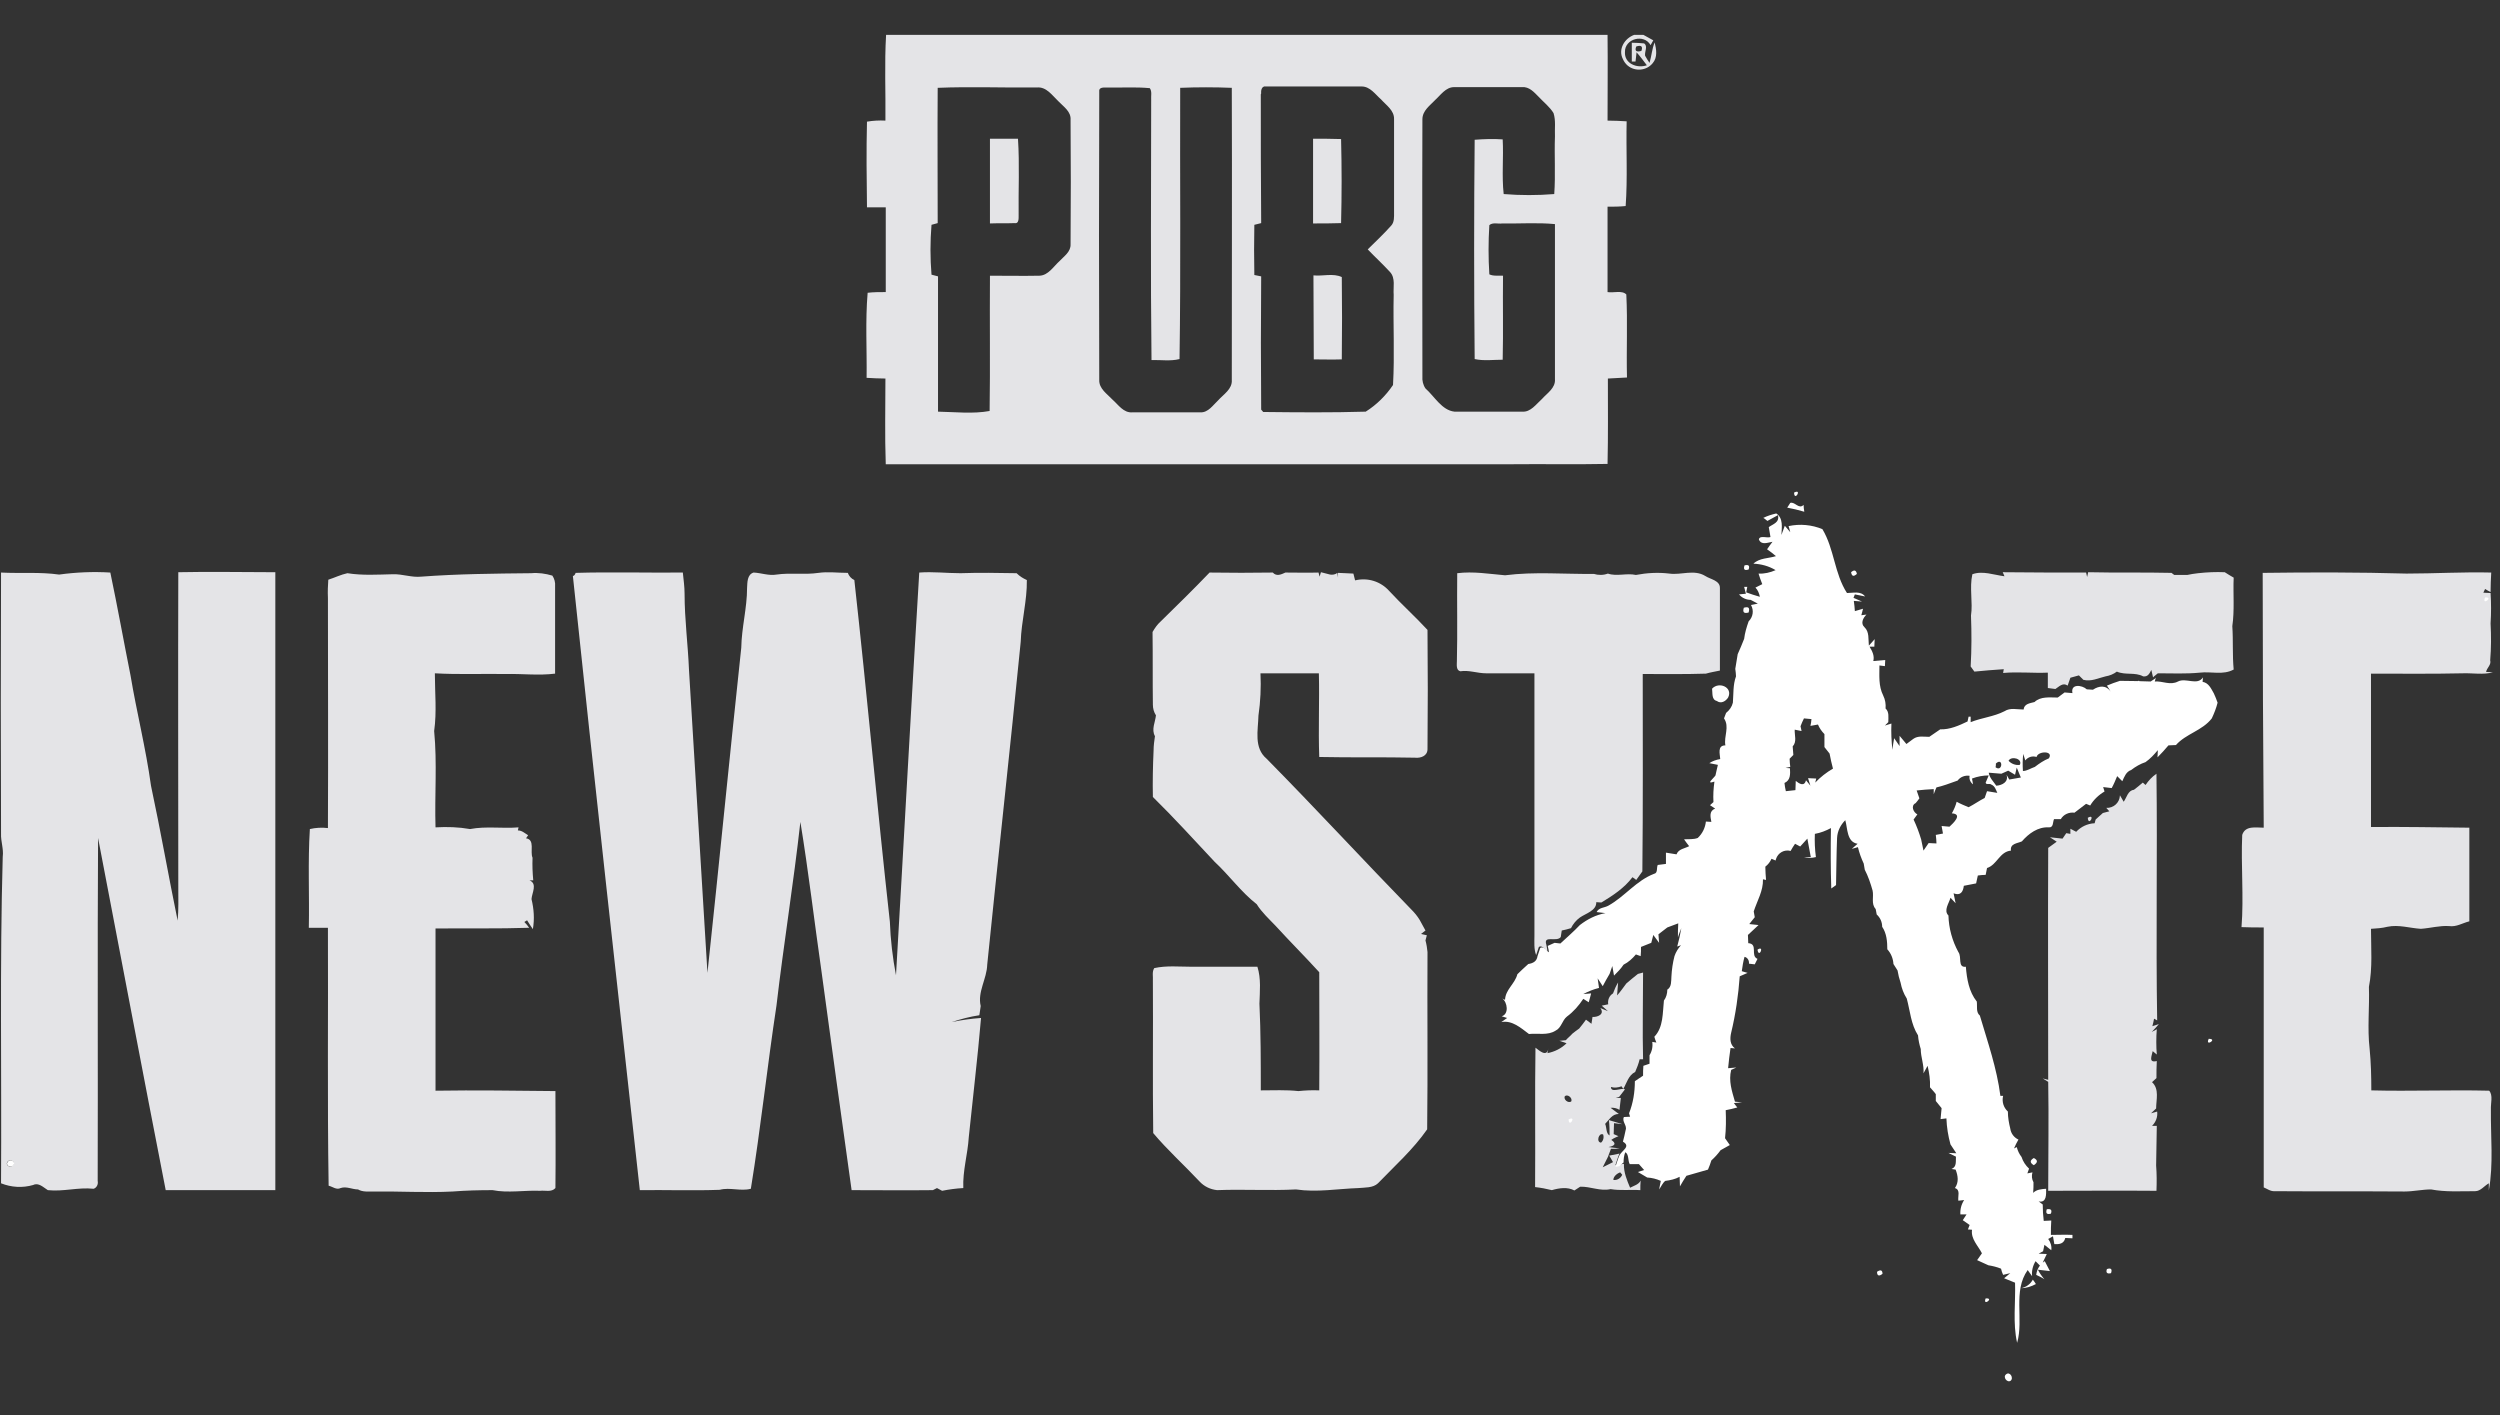
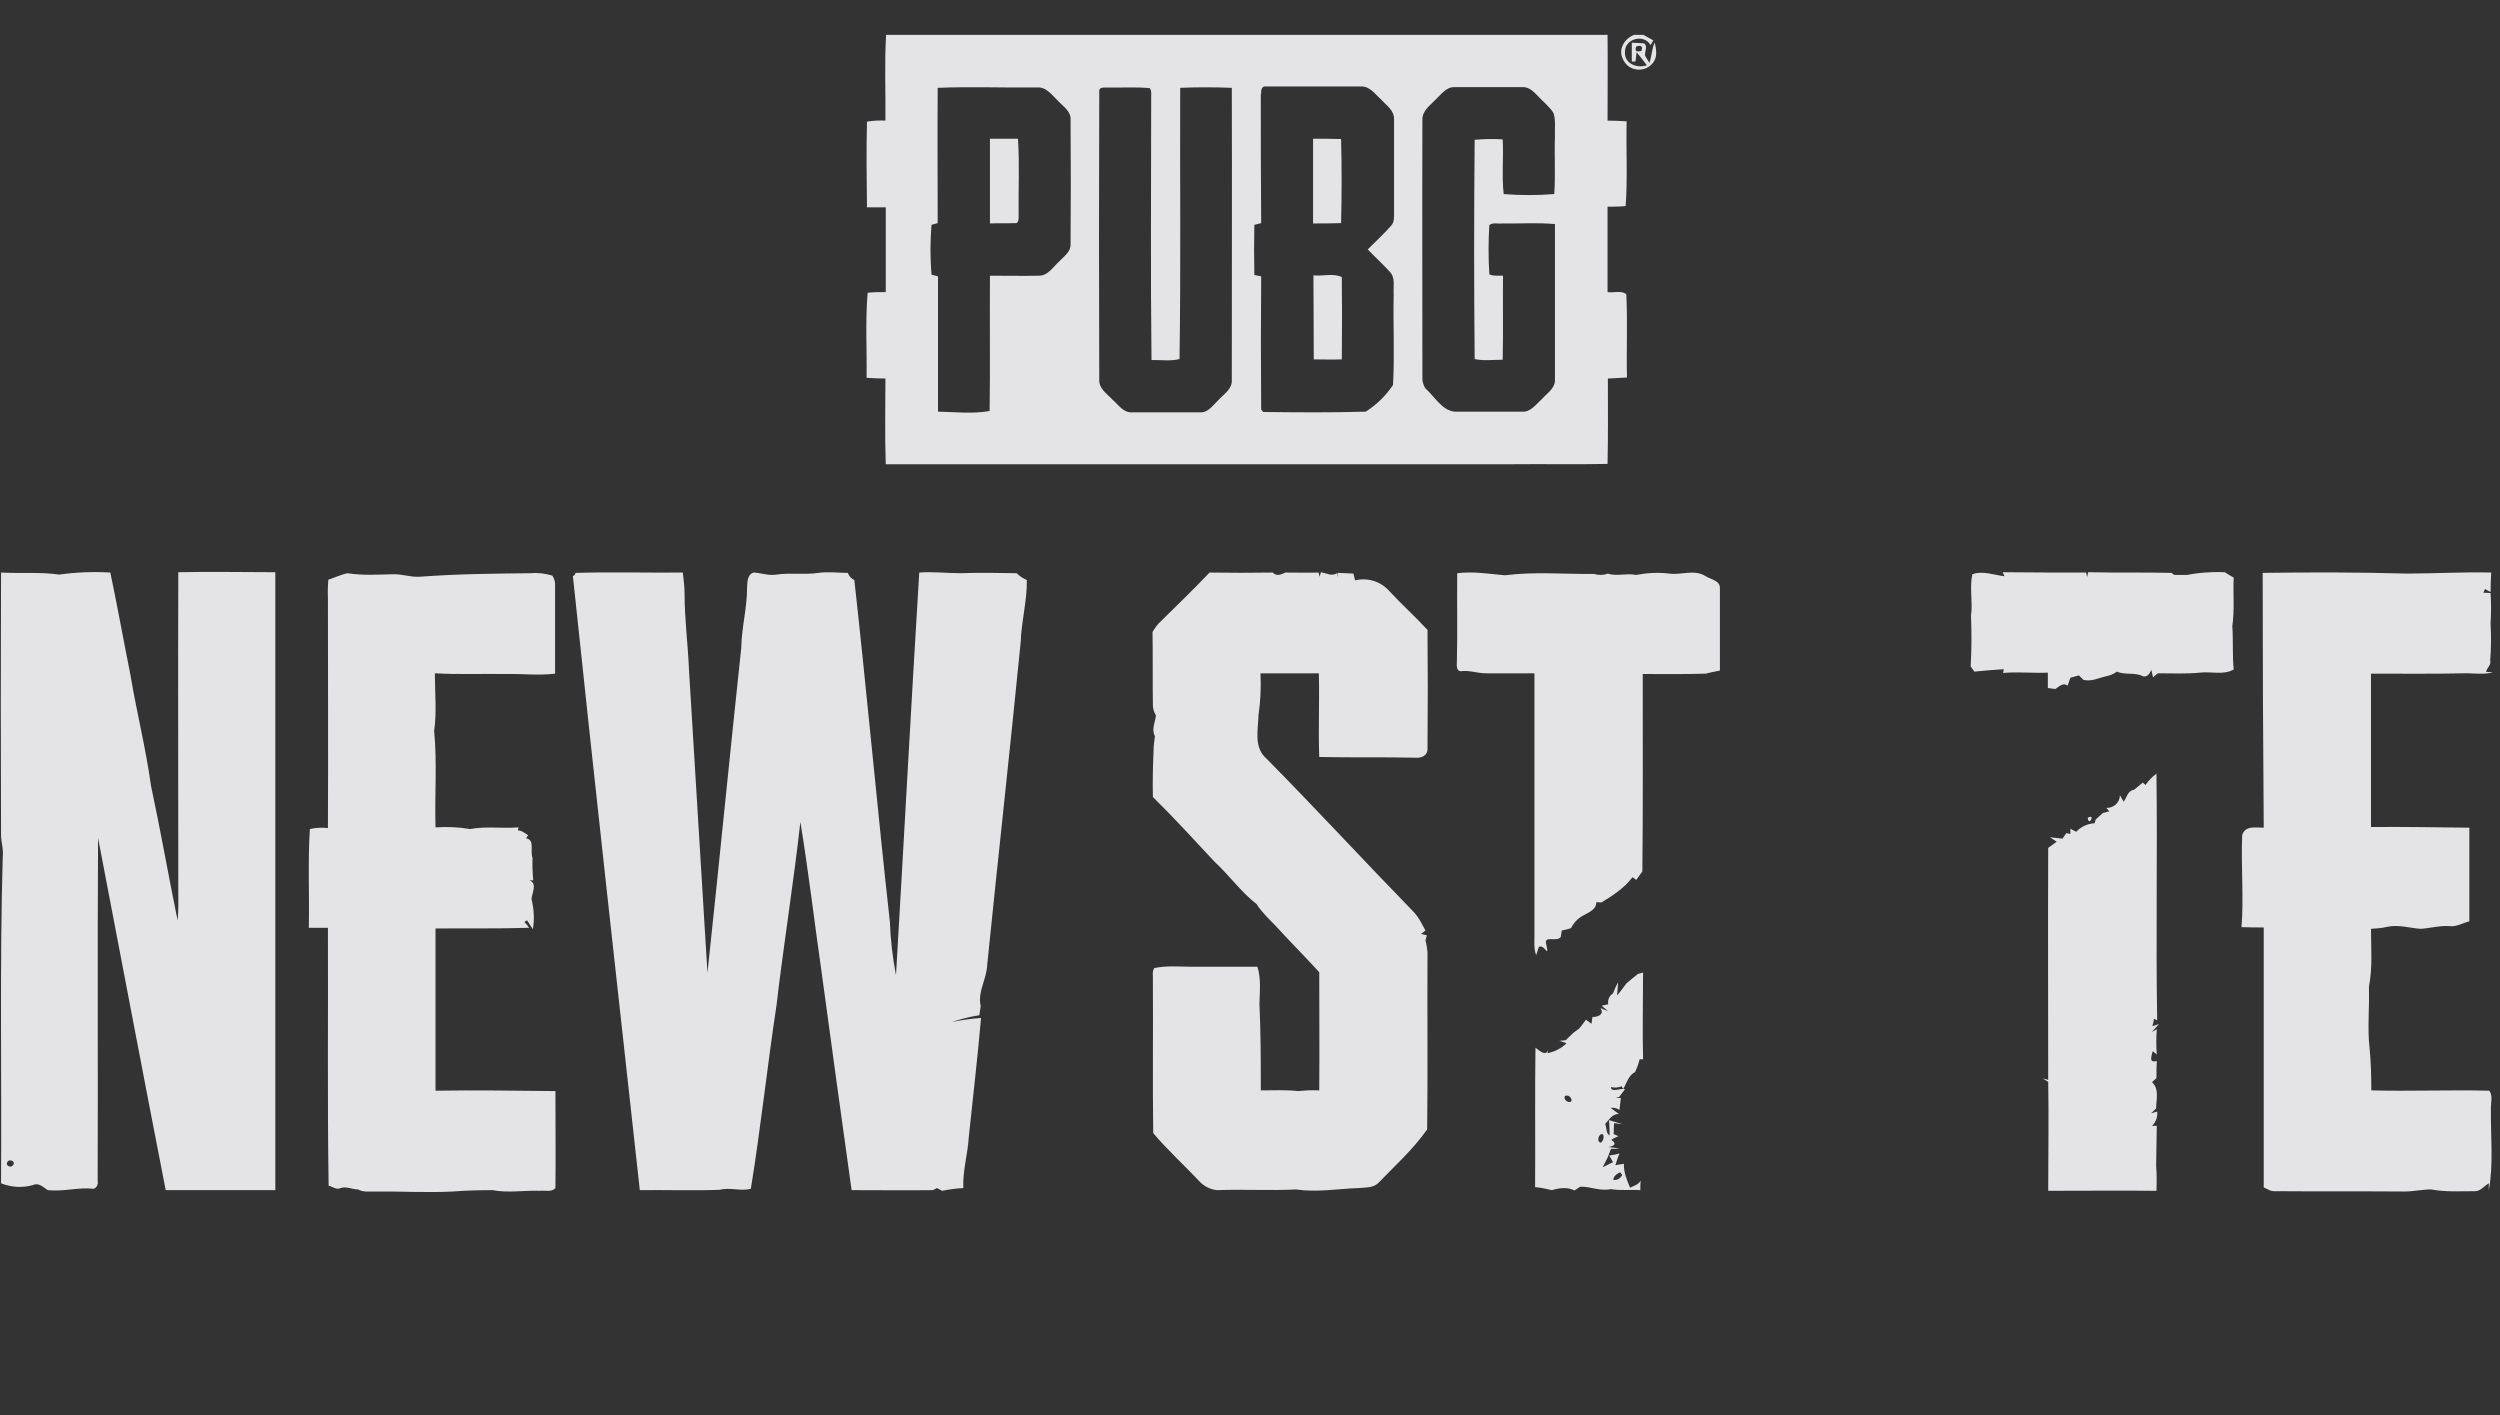
<svg xmlns="http://www.w3.org/2000/svg" width="53" height="30" viewBox="0 0 53 30" fill="none">
  <rect x="0" y="0" width="53" height="30" fill="#333333" stroke="none" />
  <path d="M18.785 0.739H34.08C34.087 1.348 34.08 1.949 34.08 2.557C34.217 2.557 34.348 2.564 34.485 2.572C34.471 3.173 34.507 3.774 34.464 4.368C34.333 4.382 34.203 4.382 34.08 4.382C34.08 4.983 34.08 5.591 34.08 6.192C34.203 6.214 34.391 6.149 34.478 6.243C34.507 6.83 34.478 7.416 34.492 8.003C34.355 8.01 34.217 8.017 34.087 8.025C34.087 8.626 34.094 9.234 34.08 9.835C33.399 9.849 32.718 9.835 32.03 9.842C27.613 9.842 23.195 9.842 18.778 9.842C18.756 9.234 18.771 8.633 18.771 8.025C18.633 8.025 18.503 8.017 18.372 8.01C18.38 7.409 18.343 6.808 18.394 6.207C18.517 6.192 18.648 6.192 18.778 6.192C18.778 5.591 18.778 4.99 18.778 4.396C18.648 4.396 18.517 4.396 18.38 4.396C18.372 3.788 18.365 3.187 18.38 2.579C18.51 2.557 18.64 2.55 18.771 2.557C18.778 1.956 18.749 1.348 18.785 0.739ZM19.879 1.862C19.872 2.818 19.879 3.774 19.879 4.73L19.748 4.766C19.719 5.121 19.719 5.476 19.748 5.823L19.886 5.859C19.886 6.815 19.886 7.771 19.886 8.727C20.248 8.734 20.625 8.778 20.98 8.713C20.994 7.757 20.98 6.801 20.987 5.845C21.334 5.845 21.682 5.852 22.037 5.845C22.225 5.838 22.334 5.649 22.464 5.533C22.558 5.432 22.703 5.338 22.696 5.179C22.703 4.302 22.703 3.419 22.696 2.543C22.71 2.362 22.544 2.26 22.435 2.144C22.305 2.021 22.182 1.833 21.979 1.855C21.276 1.862 20.574 1.833 19.879 1.862ZM23.304 1.942C23.297 3.976 23.297 6.011 23.304 8.054C23.297 8.242 23.471 8.35 23.587 8.474C23.71 8.582 23.818 8.756 24.006 8.742C24.485 8.742 24.97 8.742 25.448 8.742C25.614 8.749 25.715 8.589 25.824 8.488C25.94 8.358 26.128 8.249 26.114 8.054C26.114 5.99 26.121 3.926 26.114 1.862C25.752 1.847 25.382 1.847 25.02 1.862C25.013 3.781 25.035 5.7 25.006 7.612C24.81 7.662 24.608 7.626 24.412 7.634C24.39 5.794 24.405 3.955 24.405 2.123C24.398 2.036 24.427 1.942 24.376 1.869C24.072 1.84 23.767 1.862 23.463 1.855C23.398 1.855 23.29 1.847 23.304 1.942ZM26.729 2C26.729 2.912 26.729 3.817 26.737 4.73L26.592 4.766C26.585 5.121 26.585 5.476 26.592 5.83L26.737 5.859C26.729 6.801 26.729 7.742 26.737 8.684L26.78 8.734C27.504 8.742 28.228 8.749 28.953 8.727C29.184 8.582 29.38 8.387 29.532 8.162C29.568 7.525 29.532 6.888 29.546 6.25C29.532 6.091 29.59 5.896 29.467 5.765C29.315 5.599 29.148 5.447 28.996 5.287C29.163 5.121 29.336 4.961 29.496 4.78C29.561 4.708 29.554 4.599 29.554 4.505C29.554 3.846 29.554 3.187 29.554 2.528C29.561 2.34 29.387 2.231 29.279 2.108C29.155 2 29.047 1.833 28.866 1.833C28.192 1.833 27.512 1.833 26.838 1.833C26.751 1.818 26.729 1.913 26.737 1.978M30.423 2.123C30.314 2.238 30.155 2.347 30.155 2.528C30.148 4.346 30.155 6.163 30.155 7.981C30.148 8.068 30.169 8.162 30.22 8.235C30.415 8.408 30.567 8.698 30.835 8.727C31.313 8.727 31.791 8.727 32.269 8.727C32.45 8.742 32.566 8.568 32.689 8.459C32.798 8.336 32.979 8.227 32.965 8.039C32.965 6.946 32.965 5.845 32.965 4.751C32.595 4.715 32.226 4.744 31.849 4.737C31.762 4.751 31.646 4.708 31.574 4.773C31.552 5.121 31.552 5.468 31.574 5.816C31.661 5.859 31.77 5.838 31.864 5.845C31.857 6.439 31.871 7.032 31.857 7.626C31.661 7.626 31.458 7.655 31.263 7.612C31.248 6.062 31.248 4.512 31.263 2.963C31.458 2.948 31.661 2.941 31.857 2.955C31.878 3.339 31.835 3.73 31.878 4.114C32.233 4.143 32.595 4.143 32.95 4.114C32.979 3.709 32.95 3.296 32.965 2.89C32.957 2.731 32.986 2.557 32.935 2.398C32.856 2.267 32.725 2.166 32.624 2.057C32.523 1.956 32.421 1.833 32.262 1.847C31.784 1.847 31.306 1.847 30.828 1.847C30.647 1.847 30.538 2.021 30.415 2.13M34.645 0.739H34.84L35.05 0.855L34.992 0.957C34.855 0.71 34.442 0.819 34.449 1.102C34.434 1.348 34.703 1.456 34.913 1.384C34.84 1.29 34.775 1.196 34.695 1.109C34.688 1.159 34.681 1.254 34.673 1.304H34.594C34.594 1.174 34.594 1.044 34.594 0.906C34.681 0.906 34.768 0.913 34.855 0.92C34.941 0.978 34.862 1.094 34.876 1.181C34.905 1.232 34.934 1.283 34.97 1.333C35.014 1.188 35.021 1.036 35.079 0.899C35.115 1.044 35.144 1.217 35.036 1.341C34.905 1.5 34.666 1.522 34.507 1.391C34.464 1.355 34.427 1.304 34.406 1.254C34.297 1.044 34.442 0.812 34.645 0.739ZM34.688 0.986C34.652 1.08 34.688 1.109 34.797 1.08C34.833 0.986 34.797 0.949 34.688 0.986ZM20.987 4.737C20.987 4.136 20.987 3.542 20.987 2.941C21.182 2.941 21.385 2.941 21.581 2.941C21.617 3.484 21.588 4.027 21.595 4.57C21.595 4.628 21.602 4.751 21.508 4.73C21.334 4.737 21.16 4.73 20.987 4.737ZM27.837 2.941C28.033 2.941 28.236 2.941 28.431 2.948C28.446 3.542 28.446 4.136 28.431 4.73C28.236 4.737 28.033 4.737 27.837 4.737V2.941ZM27.845 5.838C28.04 5.859 28.265 5.787 28.446 5.874C28.453 6.453 28.453 7.04 28.446 7.619C28.243 7.626 28.047 7.619 27.852 7.619L27.845 5.838ZM0.022 12.138C0.435 12.16 0.848 12.123 1.253 12.181C1.615 12.131 1.977 12.116 2.339 12.138C2.491 12.862 2.622 13.593 2.767 14.318C2.897 15.1 3.093 15.867 3.201 16.657C3.404 17.605 3.57 18.561 3.766 19.517C3.788 19.285 3.78 19.046 3.78 18.808C3.78 16.584 3.773 14.354 3.78 12.131C4.461 12.116 5.149 12.131 5.837 12.131C5.837 16.497 5.837 20.864 5.837 25.231C5.062 25.231 4.287 25.231 3.513 25.231C3.027 22.747 2.557 20.249 2.079 17.765C2.064 20.191 2.079 22.609 2.071 25.035C2.086 25.108 2.05 25.18 1.985 25.202C1.659 25.166 1.34 25.267 1.014 25.231C0.92 25.173 0.819 25.064 0.703 25.122C0.478 25.187 0.239 25.173 0.022 25.086C0.037 22.776 -0.007 20.466 0.058 18.163C0.08 17.996 0.015 17.837 0.022 17.671C0.015 15.831 0.015 13.985 0.022 12.138ZM0.16 24.63C0.102 24.702 0.225 24.775 0.275 24.702C0.341 24.63 0.21 24.557 0.16 24.63ZM12.203 12.145C12.956 12.123 13.716 12.145 14.476 12.138C14.491 12.29 14.513 12.435 14.513 12.587C14.513 13.13 14.585 13.666 14.607 14.209C14.737 16.345 14.867 18.489 14.998 20.625C15.244 18.329 15.469 16.027 15.715 13.731C15.722 13.304 15.838 12.891 15.838 12.464C15.845 12.348 15.838 12.181 15.976 12.138C16.135 12.145 16.301 12.21 16.461 12.181C16.758 12.138 17.055 12.189 17.351 12.145C17.554 12.116 17.764 12.145 17.974 12.145C17.996 12.21 18.047 12.268 18.112 12.297C18.38 14.709 18.597 17.127 18.865 19.539C18.879 19.923 18.923 20.299 18.995 20.676C19.162 17.83 19.314 14.984 19.488 12.138C19.777 12.116 20.074 12.152 20.364 12.152C20.762 12.138 21.153 12.145 21.552 12.152C21.617 12.217 21.689 12.261 21.769 12.297C21.776 12.739 21.653 13.166 21.639 13.608C21.414 15.889 21.16 18.17 20.929 20.451C20.922 20.748 20.719 21.031 20.791 21.328C20.784 21.393 20.77 21.458 20.762 21.523C20.567 21.552 20.371 21.603 20.176 21.668C20.378 21.625 20.588 21.596 20.798 21.581C20.726 22.421 20.625 23.261 20.538 24.108C20.516 24.471 20.407 24.818 20.422 25.187C20.27 25.195 20.118 25.216 19.973 25.245L19.864 25.187L19.777 25.231C19.205 25.238 18.626 25.231 18.054 25.231C17.837 23.688 17.627 22.146 17.417 20.603C17.265 19.546 17.141 18.482 16.968 17.424C16.823 18.728 16.613 20.017 16.461 21.32C16.265 22.609 16.128 23.913 15.918 25.202C15.7 25.26 15.476 25.166 15.258 25.224C14.694 25.245 14.129 25.224 13.564 25.231C13.086 20.893 12.601 16.555 12.145 12.21C12.174 12.21 12.195 12.174 12.203 12.145ZM30.893 12.152C31.234 12.109 31.567 12.167 31.907 12.196C32.53 12.116 33.167 12.174 33.79 12.167C33.884 12.196 33.993 12.196 34.087 12.16C34.275 12.225 34.485 12.145 34.681 12.189C34.913 12.145 35.151 12.131 35.39 12.16C35.644 12.196 35.912 12.065 36.151 12.21C36.26 12.283 36.469 12.304 36.462 12.471C36.462 13.05 36.462 13.63 36.462 14.216C36.361 14.238 36.267 14.252 36.165 14.281C35.724 14.296 35.275 14.289 34.826 14.289C34.826 15.686 34.833 17.084 34.818 18.474C34.775 18.532 34.731 18.597 34.688 18.655C34.659 18.634 34.637 18.612 34.608 18.597C34.434 18.829 34.188 18.988 33.949 19.133L33.841 19.126C33.848 19.307 33.616 19.365 33.493 19.452C33.413 19.51 33.348 19.59 33.305 19.677C33.24 19.698 33.175 19.713 33.109 19.727C33.102 19.763 33.095 19.828 33.088 19.865C33.001 19.981 32.711 19.814 32.783 20.031C32.849 20.343 32.74 20.002 32.624 20.075C32.61 20.118 32.581 20.205 32.566 20.249C32.516 20.118 32.53 19.973 32.53 19.836C32.53 17.982 32.53 16.128 32.53 14.274H31.502C31.321 14.274 31.14 14.202 30.959 14.231C30.864 14.209 30.886 14.086 30.886 14.014C30.901 13.405 30.886 12.775 30.893 12.152ZM47.969 12.145C48.983 12.131 50.004 12.131 51.018 12.16C51.612 12.16 52.213 12.123 52.814 12.138C52.807 12.275 52.8 12.413 52.8 12.551C52.77 12.536 52.713 12.507 52.684 12.486L52.647 12.565L52.8 12.572C52.814 12.79 52.814 13 52.8 13.217C52.814 13.478 52.814 13.738 52.792 13.999C52.821 14.093 52.72 14.158 52.705 14.245L52.85 14.252C52.647 14.31 52.43 14.267 52.22 14.274C51.568 14.289 50.917 14.281 50.265 14.281C50.265 15.368 50.265 16.454 50.265 17.533C50.96 17.526 51.655 17.54 52.35 17.547C52.35 18.206 52.35 18.873 52.35 19.532C52.206 19.568 52.075 19.655 51.923 19.633C51.721 19.619 51.525 19.677 51.322 19.691C51.09 19.677 50.851 19.597 50.612 19.648C50.497 19.677 50.381 19.684 50.265 19.691C50.265 20.096 50.301 20.517 50.221 20.922C50.236 21.357 50.185 21.798 50.236 22.233C50.265 22.53 50.272 22.827 50.272 23.116C51.105 23.138 51.938 23.102 52.77 23.123C52.857 23.218 52.8 23.391 52.807 23.522C52.8 24.094 52.865 24.673 52.763 25.238V25.086C52.669 25.137 52.59 25.253 52.474 25.253C52.162 25.253 51.844 25.274 51.539 25.216C51.351 25.216 51.163 25.26 50.975 25.26C50.055 25.253 49.142 25.26 48.223 25.253C48.136 25.26 48.063 25.202 47.991 25.173C47.991 23.334 47.991 21.494 47.991 19.662C47.832 19.662 47.68 19.662 47.52 19.655C47.571 19.01 47.506 18.344 47.535 17.7C47.6 17.497 47.824 17.547 47.991 17.547C47.977 15.737 47.969 13.941 47.969 12.145ZM52.691 12.674C52.886 12.659 52.611 12.862 52.691 12.674ZM6.96 12.29C7.097 12.246 7.228 12.181 7.365 12.152C7.684 12.203 8.01 12.181 8.328 12.174C8.531 12.167 8.727 12.246 8.929 12.225C9.704 12.167 10.486 12.16 11.261 12.152C11.413 12.138 11.565 12.16 11.71 12.203C11.754 12.268 11.775 12.348 11.768 12.428C11.768 13.043 11.768 13.666 11.768 14.281C11.421 14.325 11.073 14.281 10.725 14.289C10.226 14.281 9.719 14.303 9.219 14.274C9.219 14.68 9.262 15.092 9.204 15.498C9.27 16.179 9.212 16.859 9.233 17.54C9.48 17.526 9.719 17.533 9.965 17.576C10.305 17.511 10.653 17.569 10.993 17.54L10.979 17.605C11.066 17.605 11.123 17.663 11.196 17.707L11.152 17.772C11.348 17.801 11.232 18.054 11.29 18.185C11.283 18.344 11.29 18.503 11.305 18.663H11.225C11.399 18.735 11.276 18.931 11.268 19.061C11.319 19.271 11.334 19.481 11.297 19.698C11.268 19.655 11.203 19.561 11.174 19.51C11.16 19.517 11.131 19.539 11.116 19.546C11.145 19.575 11.196 19.633 11.218 19.669C10.559 19.691 9.892 19.677 9.233 19.684C9.233 20.828 9.233 21.972 9.233 23.123C10.081 23.109 10.928 23.123 11.775 23.131C11.775 23.819 11.783 24.499 11.775 25.187C11.688 25.282 11.558 25.231 11.449 25.245C11.116 25.231 10.769 25.296 10.443 25.231C10.16 25.231 9.878 25.238 9.596 25.26C9.038 25.289 8.48 25.253 7.923 25.26C7.807 25.26 7.691 25.274 7.59 25.216C7.466 25.216 7.343 25.144 7.22 25.187C7.133 25.231 7.054 25.158 6.967 25.137C6.938 23.312 6.96 21.494 6.952 19.669C6.815 19.669 6.677 19.669 6.547 19.669C6.561 18.974 6.525 18.272 6.569 17.576C6.692 17.547 6.822 17.54 6.952 17.555C6.96 15.925 6.952 14.303 6.952 12.674C6.945 12.536 6.952 12.413 6.96 12.29ZM24.6 13.181C24.948 12.84 25.303 12.493 25.643 12.138C26.092 12.145 26.541 12.145 26.983 12.138C27.062 12.225 27.157 12.181 27.251 12.138C27.483 12.138 27.721 12.145 27.953 12.138L27.975 12.225C27.982 12.203 27.997 12.152 28.004 12.131L28.199 12.181C28.25 12.189 28.308 12.181 28.352 12.145L28.366 12.246V12.145C28.475 12.152 28.583 12.152 28.692 12.16C28.699 12.196 28.721 12.268 28.728 12.304C28.996 12.239 29.271 12.326 29.452 12.529C29.713 12.811 30.003 13.072 30.263 13.354C30.271 14.194 30.271 15.042 30.263 15.882C30.263 16.027 30.119 16.077 29.995 16.063C29.322 16.048 28.648 16.063 27.968 16.048C27.946 15.455 27.975 14.861 27.96 14.274H26.722C26.737 14.571 26.722 14.875 26.679 15.172C26.672 15.483 26.577 15.853 26.852 16.085C27.902 17.149 28.916 18.25 29.966 19.329C30.032 19.401 30.09 19.481 30.133 19.568L30.22 19.727L30.126 19.8L30.249 19.828C30.242 19.858 30.227 19.908 30.22 19.937C30.242 20.017 30.256 20.104 30.263 20.183C30.256 21.436 30.271 22.689 30.256 23.942C29.959 24.369 29.568 24.717 29.213 25.086C29.105 25.187 28.938 25.173 28.8 25.187C28.359 25.202 27.917 25.282 27.475 25.216C26.918 25.245 26.36 25.209 25.802 25.231C25.658 25.216 25.527 25.151 25.433 25.05C25.107 24.702 24.745 24.376 24.448 24.021C24.434 22.942 24.448 21.863 24.441 20.792C24.448 20.705 24.419 20.603 24.47 20.524C24.731 20.466 24.999 20.495 25.267 20.495C25.73 20.495 26.194 20.495 26.657 20.495C26.737 20.748 26.708 21.016 26.7 21.277C26.729 21.892 26.729 22.501 26.729 23.116C26.997 23.116 27.265 23.102 27.526 23.131C27.671 23.116 27.823 23.109 27.968 23.116C27.975 22.284 27.968 21.443 27.968 20.611C27.664 20.277 27.345 19.959 27.041 19.626C26.903 19.481 26.751 19.343 26.642 19.169C26.309 18.909 26.063 18.561 25.752 18.272C25.317 17.808 24.89 17.337 24.441 16.896C24.434 16.57 24.441 16.237 24.456 15.911C24.456 15.809 24.47 15.708 24.485 15.607C24.405 15.462 24.492 15.31 24.506 15.165C24.463 15.1 24.441 15.02 24.441 14.94C24.434 14.426 24.441 13.912 24.434 13.398C24.485 13.311 24.535 13.239 24.6 13.181ZM41.814 12.174C42.031 12.094 42.27 12.189 42.495 12.217L42.458 12.131C43.045 12.138 43.632 12.138 44.225 12.138C44.233 12.16 44.24 12.21 44.247 12.232C44.254 12.21 44.261 12.16 44.269 12.131C44.855 12.145 45.449 12.131 46.036 12.145L46.094 12.189C46.188 12.189 46.275 12.189 46.369 12.189C46.441 12.174 46.521 12.16 46.601 12.152C46.789 12.131 46.977 12.123 47.165 12.131C47.223 12.167 47.288 12.21 47.354 12.246C47.339 12.587 47.375 12.934 47.325 13.275C47.346 13.579 47.325 13.89 47.354 14.194C47.129 14.318 46.876 14.231 46.637 14.26C46.34 14.289 46.043 14.274 45.746 14.274L45.666 14.339L45.645 14.361C45.637 14.325 45.616 14.245 45.608 14.202C45.572 14.274 45.536 14.354 45.435 14.339C45.261 14.245 45.058 14.318 44.877 14.238C44.812 14.289 44.725 14.325 44.638 14.339C44.479 14.376 44.334 14.455 44.167 14.412C44.146 14.39 44.095 14.339 44.073 14.318L43.892 14.368C43.87 14.426 43.856 14.477 43.834 14.535C43.733 14.462 43.653 14.557 43.574 14.607L43.414 14.586C43.414 14.477 43.414 14.368 43.414 14.26C43.096 14.274 42.784 14.238 42.466 14.267L42.48 14.187C42.27 14.202 42.06 14.216 41.857 14.238L41.778 14.129C41.799 13.767 41.799 13.412 41.785 13.05C41.828 12.775 41.749 12.464 41.814 12.174ZM45.485 16.642C45.55 16.548 45.623 16.468 45.717 16.403C45.739 18.148 45.703 19.887 45.732 21.632L45.666 21.596C45.659 21.632 45.645 21.711 45.63 21.755L45.768 21.711C45.732 21.755 45.652 21.842 45.616 21.878L45.724 21.82C45.71 22.001 45.71 22.182 45.724 22.356L45.637 22.284C45.616 22.392 45.543 22.537 45.724 22.494C45.717 22.609 45.717 22.733 45.717 22.856L45.623 22.942C45.782 23.087 45.71 23.312 45.71 23.5C45.681 23.529 45.623 23.58 45.601 23.602L45.732 23.565C45.746 23.681 45.703 23.79 45.623 23.869H45.724C45.717 24.152 45.717 24.427 45.71 24.709C45.724 24.89 45.724 25.064 45.717 25.245C44.95 25.238 44.189 25.245 43.422 25.245C43.422 24.478 43.436 23.703 43.422 22.935C43.385 22.913 43.342 22.884 43.306 22.863L43.422 22.892C43.422 21.255 43.414 19.611 43.422 17.975C43.479 17.931 43.545 17.888 43.602 17.844C43.566 17.823 43.494 17.772 43.458 17.75L43.726 17.779C43.747 17.75 43.784 17.692 43.805 17.663L43.892 17.678V17.569C43.921 17.584 43.986 17.62 44.015 17.634C44.117 17.526 44.254 17.46 44.406 17.453L44.428 17.374C44.479 17.33 44.529 17.279 44.58 17.236L44.718 17.2L44.653 17.127C44.805 17.135 44.935 17.019 44.942 16.867V16.859L45.022 16.997C45.087 16.91 45.109 16.758 45.239 16.744C45.304 16.693 45.37 16.642 45.427 16.591L45.485 16.642ZM44.261 17.337C44.276 17.54 44.435 17.236 44.261 17.337ZM34.724 20.647L34.833 20.618C34.833 21.233 34.818 21.849 34.833 22.457H34.76C34.739 22.551 34.703 22.638 34.666 22.725C34.521 22.798 34.485 22.964 34.413 23.087L34.377 23.029C34.304 23.058 34.224 23.066 34.152 23.044C34.152 23.181 34.377 23.051 34.449 23.095L34.326 23.254L34.254 23.276H34.362C34.355 23.341 34.34 23.464 34.333 23.529C34.275 23.493 34.21 23.478 34.145 23.486L34.319 23.616C34.174 23.616 34.116 23.739 34.029 23.826C34.065 23.906 34.044 24.029 34.123 24.072C34.123 23.963 34.123 23.855 34.109 23.746C34.203 23.775 34.304 23.804 34.398 23.833L34.217 23.811L34.21 24.043L34.311 24.087C34.282 24.101 34.224 24.123 34.203 24.137L34.159 24.166C34.268 24.239 34.246 24.289 34.101 24.318L34.34 24.347C34.275 24.355 34.217 24.355 34.152 24.355C34.13 24.413 34.109 24.471 34.087 24.528C34.051 24.601 34.014 24.673 33.978 24.746C34.051 24.709 34.123 24.673 34.196 24.637C34.174 24.601 34.138 24.536 34.116 24.499C34.188 24.485 34.261 24.471 34.333 24.456C34.297 24.536 34.275 24.615 34.246 24.702L34.326 24.688L34.427 24.673C34.42 24.854 34.492 25.021 34.558 25.18C34.637 25.137 34.739 25.115 34.782 25.028C34.775 25.093 34.775 25.158 34.775 25.231C34.565 25.216 34.348 25.245 34.145 25.209C33.928 25.26 33.718 25.151 33.5 25.158L33.377 25.238C33.232 25.158 33.051 25.187 32.899 25.231C32.783 25.202 32.668 25.18 32.544 25.166C32.552 24.181 32.537 23.196 32.552 22.211C32.639 22.276 32.791 22.421 32.827 22.226L32.805 22.327C32.957 22.298 33.102 22.226 33.211 22.117L33.059 22.066L33.196 22.052C33.24 22.001 33.29 21.965 33.334 21.914C33.377 21.878 33.428 21.842 33.479 21.805C33.529 21.74 33.58 21.682 33.623 21.617L33.739 21.704C33.747 21.668 33.754 21.596 33.761 21.559C33.855 21.567 34.029 21.509 33.928 21.371L34.087 21.436L33.957 21.32L34.094 21.291C34.08 21.197 34.116 21.11 34.196 21.06C34.224 20.98 34.261 20.9 34.304 20.828C34.297 20.922 34.29 21.009 34.282 21.103C34.355 21.023 34.413 20.936 34.478 20.85C34.55 20.784 34.637 20.719 34.724 20.647ZM33.175 23.239C33.138 23.312 33.254 23.399 33.312 23.348C33.341 23.276 33.232 23.189 33.175 23.239ZM33.247 23.725C33.428 23.638 33.254 23.927 33.247 23.725ZM33.942 24.224C33.993 24.181 34.007 24.108 33.986 24.05C33.891 24.007 33.834 24.217 33.942 24.224ZM34.348 24.854C34.282 24.876 34.203 24.941 34.203 25.014C34.282 25.028 34.362 24.977 34.391 24.905L34.348 24.854Z" fill="#E4E4E7" />
-   <path d="M38.034 10.443C38.041 10.646 38.215 10.349 38.034 10.443ZM37.954 10.661C38.055 10.632 38.135 10.805 38.236 10.704C38.236 10.74 38.244 10.813 38.251 10.849C38.128 10.813 38.012 10.784 37.889 10.762L37.954 10.661ZM37.382 10.979C37.469 10.936 37.563 10.907 37.657 10.885C37.809 10.986 37.773 11.182 37.766 11.341C37.788 11.276 37.816 11.211 37.838 11.146C37.867 11.182 37.925 11.247 37.954 11.283C37.947 11.247 37.925 11.182 37.918 11.153C38.157 11.102 38.41 11.124 38.635 11.218C38.888 11.638 38.888 12.16 39.156 12.572C39.286 12.572 39.446 12.522 39.54 12.645C39.468 12.63 39.395 12.616 39.323 12.601L39.294 12.674C39.352 12.703 39.417 12.724 39.475 12.753L39.301 12.739C39.308 12.797 39.323 12.905 39.323 12.956L39.496 12.905C39.489 12.942 39.468 13.014 39.46 13.043L39.569 13.029C39.496 13.101 39.439 13.217 39.526 13.296C39.634 13.398 39.605 13.55 39.62 13.688L39.743 13.55C39.743 13.586 39.736 13.666 39.736 13.709H39.634C39.692 13.803 39.743 13.905 39.714 14.014C39.801 14.006 39.88 13.999 39.967 13.992C39.967 14.028 39.96 14.093 39.96 14.122L39.844 14.108C39.844 14.325 39.822 14.542 39.924 14.745C39.967 14.832 39.982 14.926 39.974 15.02C40.054 15.092 40.032 15.208 40.032 15.31L39.96 15.382L40.098 15.339C40.09 15.527 40.098 15.708 40.119 15.896C40.127 15.838 40.141 15.715 40.156 15.65C40.184 15.694 40.242 15.773 40.271 15.817C40.271 15.766 40.271 15.657 40.271 15.599L40.416 15.773L40.561 15.665C40.662 15.592 40.785 15.621 40.901 15.621L41.133 15.462C41.336 15.469 41.531 15.382 41.712 15.295C41.72 15.266 41.727 15.223 41.734 15.194H41.778C41.778 15.223 41.778 15.281 41.778 15.31C42.009 15.216 42.27 15.194 42.495 15.078C42.618 14.998 42.763 15.042 42.9 15.042C42.915 14.919 43.03 14.911 43.132 14.883C43.262 14.759 43.458 14.788 43.624 14.788L43.769 14.68L43.936 14.694C43.892 14.491 44.138 14.52 44.24 14.614L44.37 14.622C44.501 14.535 44.653 14.52 44.747 14.665C44.725 14.629 44.689 14.564 44.667 14.535C44.754 14.499 44.848 14.462 44.942 14.434C45.16 14.434 45.377 14.441 45.594 14.448L45.681 14.39L45.703 14.368C45.695 14.39 45.688 14.434 45.681 14.448C45.847 14.434 46.007 14.535 46.173 14.448C46.34 14.361 46.586 14.542 46.702 14.361C46.702 14.383 46.695 14.434 46.695 14.455C46.825 14.477 46.876 14.6 46.934 14.701C46.963 14.767 46.992 14.832 47.013 14.897C46.984 15.013 46.941 15.121 46.89 15.23C46.688 15.491 46.34 15.556 46.13 15.795L45.971 15.802C45.898 15.889 45.819 15.976 45.739 16.056L45.746 15.903C45.666 15.998 45.587 16.085 45.485 16.157C45.377 16.193 45.275 16.251 45.181 16.324C45.073 16.36 45.036 16.468 44.993 16.562L44.884 16.454C44.848 16.541 44.812 16.628 44.768 16.707L44.587 16.686C44.595 16.707 44.609 16.758 44.616 16.78C44.493 16.852 44.385 16.954 44.312 17.077C44.291 17.07 44.247 17.048 44.225 17.041C44.146 17.106 44.059 17.164 43.979 17.229C43.863 17.214 43.747 17.265 43.689 17.366H43.545C43.516 17.431 43.537 17.547 43.436 17.54C43.204 17.526 43.009 17.671 42.864 17.837C42.77 17.881 42.61 17.881 42.632 18.033C42.393 18.054 42.335 18.337 42.125 18.402L42.096 18.547C42.053 18.547 41.966 18.554 41.93 18.561C41.915 18.619 41.908 18.67 41.894 18.728L41.633 18.779C41.618 18.909 41.56 18.996 41.416 18.938C41.43 19.01 41.444 19.075 41.459 19.148L41.35 19.032C41.321 19.148 41.198 19.3 41.307 19.409C41.314 19.677 41.387 19.944 41.517 20.183C41.597 20.285 41.495 20.517 41.676 20.495C41.698 20.756 41.741 21.023 41.908 21.233C41.922 21.335 41.886 21.458 41.973 21.53C42.14 22.095 42.335 22.653 42.408 23.232H42.466C42.437 23.355 42.473 23.478 42.567 23.565C42.567 23.688 42.589 23.811 42.618 23.927C42.632 24.029 42.697 24.116 42.791 24.159C42.755 24.217 42.726 24.282 42.697 24.347L42.755 24.318C42.777 24.398 42.806 24.463 42.857 24.528C42.886 24.622 42.944 24.709 43.016 24.775L42.98 24.876L43.088 24.854C43.067 24.927 43.074 24.999 43.11 25.064C43.11 25.137 43.11 25.209 43.103 25.289C43.175 25.216 43.277 25.209 43.378 25.202C43.378 25.318 43.392 25.506 43.219 25.47L43.306 25.535C43.306 25.651 43.313 25.767 43.327 25.883L43.487 25.875C43.479 25.977 43.479 26.078 43.479 26.18C43.632 26.18 43.784 26.172 43.936 26.18C43.936 26.201 43.936 26.237 43.936 26.252L43.784 26.245C43.755 26.368 43.66 26.382 43.552 26.375C43.545 26.332 43.53 26.252 43.523 26.209L43.422 26.266C43.472 26.332 43.501 26.426 43.487 26.505C43.45 26.476 43.378 26.419 43.342 26.39C43.335 26.426 43.32 26.491 43.313 26.527C43.291 26.542 43.24 26.563 43.219 26.578L43.392 26.585C43.349 26.672 43.306 26.766 43.269 26.853L43.154 26.737C43.096 26.831 43.067 26.947 43.081 27.056L42.987 26.925C42.668 27.374 42.907 27.968 42.763 28.468C42.668 28.048 42.733 27.613 42.719 27.193L42.487 27.099C42.531 27.063 42.574 27.027 42.618 26.991L42.466 27.027C42.451 26.998 42.429 26.933 42.422 26.896C42.335 26.86 42.241 26.838 42.154 26.824C42.075 26.788 41.995 26.752 41.915 26.715C41.951 26.665 41.98 26.621 42.017 26.57C41.937 26.411 41.778 26.266 41.807 26.071L41.72 26.064C41.727 26.042 41.749 25.991 41.756 25.97C41.705 25.933 41.662 25.904 41.611 25.868L41.691 25.745H41.56C41.553 25.636 41.582 25.528 41.64 25.441L41.517 25.455C41.502 25.361 41.568 25.224 41.444 25.187C41.531 25.064 41.51 24.927 41.459 24.796L41.372 24.782C41.488 24.738 41.459 24.615 41.466 24.521L41.307 24.442L41.474 24.449C41.43 24.384 41.394 24.326 41.35 24.261C41.3 24.079 41.271 23.898 41.264 23.71C41.234 23.71 41.169 23.725 41.14 23.725C41.148 23.645 41.155 23.573 41.162 23.493L41.039 23.341V23.196C41.003 23.145 40.959 23.102 40.916 23.051C40.923 22.899 40.901 22.747 40.865 22.595C40.843 22.638 40.8 22.718 40.778 22.754C40.793 22.58 40.72 22.414 40.72 22.24C40.691 22.146 40.67 22.052 40.662 21.95C40.51 21.711 40.496 21.436 40.423 21.168C40.358 21.067 40.315 20.951 40.293 20.835C40.264 20.748 40.242 20.661 40.228 20.574C40.199 20.531 40.17 20.48 40.141 20.437C40.134 20.321 40.09 20.212 40.011 20.125C40.011 19.959 39.996 19.785 39.902 19.648C39.902 19.546 39.859 19.452 39.786 19.387C39.779 19.358 39.772 19.3 39.764 19.271C39.663 19.162 39.728 19.01 39.699 18.88C39.656 18.728 39.605 18.576 39.533 18.438C39.526 18.409 39.518 18.344 39.511 18.308C39.46 18.199 39.417 18.083 39.388 17.96L39.258 17.996L39.381 17.888C39.149 17.852 39.171 17.562 39.12 17.388C39.019 17.489 38.953 17.62 38.946 17.765C38.932 18.098 38.932 18.431 38.924 18.764L38.823 18.836C38.809 18.409 38.809 17.982 38.816 17.555C38.707 17.613 38.599 17.656 38.475 17.678C38.468 17.844 38.475 18.004 38.497 18.17C38.417 18.192 38.323 18.192 38.244 18.177L38.389 18.17C38.367 18.04 38.338 17.91 38.316 17.779L38.164 17.946L38.055 17.888C38.019 17.939 37.99 17.989 37.961 18.04C37.831 18.004 37.693 18.076 37.65 18.214C37.65 18.221 37.643 18.235 37.643 18.243L37.556 18.206C37.527 18.272 37.483 18.329 37.425 18.373C37.425 18.467 37.433 18.561 37.44 18.655L37.375 18.641C37.382 18.887 37.252 19.097 37.179 19.322C37.186 19.351 37.194 19.409 37.201 19.445C37.165 19.495 37.121 19.539 37.085 19.59C37.15 19.597 37.215 19.604 37.281 19.611C37.208 19.684 37.129 19.749 37.056 19.821C37.056 19.879 37.063 19.937 37.063 19.995C37.281 20.01 37.099 20.263 37.259 20.328C37.237 20.364 37.223 20.408 37.201 20.444L37.078 20.43C37.085 20.364 37.049 20.299 36.984 20.285C36.955 20.386 36.94 20.488 36.926 20.589C36.955 20.596 37.013 20.618 37.049 20.625L36.882 20.698C36.853 21.103 36.795 21.501 36.701 21.892C36.672 22.015 36.672 22.146 36.781 22.226L36.687 22.218C36.665 22.356 36.651 22.501 36.636 22.646L36.81 22.631C36.781 22.646 36.73 22.667 36.701 22.682C36.643 22.913 36.716 23.131 36.781 23.355L36.933 23.37L36.759 23.384C36.774 23.406 36.81 23.457 36.831 23.478C36.752 23.5 36.665 23.522 36.585 23.536C36.593 23.732 36.593 23.935 36.571 24.13L36.672 24.275C36.607 24.311 36.542 24.347 36.477 24.384C36.419 24.463 36.354 24.536 36.281 24.601C36.26 24.666 36.238 24.731 36.209 24.796C36.057 24.84 35.905 24.883 35.752 24.927C35.702 24.999 35.658 25.079 35.615 25.151C35.615 25.086 35.608 25.021 35.608 24.948C35.514 24.999 35.412 25.021 35.304 25.035C35.246 25.079 35.217 25.158 35.173 25.216C35.18 25.173 35.202 25.079 35.209 25.035C35.115 24.992 35.021 24.97 34.92 24.963C34.855 24.927 34.789 24.883 34.724 24.847L34.855 24.804C34.818 24.76 34.782 24.724 34.746 24.68H34.55C34.507 24.601 34.536 24.471 34.456 24.427C34.427 24.499 34.42 24.572 34.42 24.644L34.326 24.724L34.246 24.738C34.275 24.659 34.297 24.572 34.333 24.492C34.391 24.384 34.579 24.304 34.406 24.203C34.427 24.123 34.449 24.036 34.464 23.956C34.5 23.862 34.377 23.775 34.427 23.681L34.558 23.674C34.55 23.659 34.543 23.616 34.536 23.602C34.623 23.384 34.659 23.152 34.659 22.921C34.717 22.884 34.775 22.841 34.833 22.805C34.833 22.733 34.833 22.66 34.84 22.595L34.97 22.551C34.97 22.508 34.97 22.414 34.97 22.37C35.021 22.291 35.043 22.189 35.028 22.088L35.115 22.102C35.101 22.073 35.079 22.008 35.072 21.979C35.267 21.777 35.246 21.472 35.275 21.212C35.325 21.146 35.347 21.06 35.347 20.98C35.441 20.922 35.427 20.799 35.434 20.705C35.441 20.56 35.463 20.408 35.499 20.27C35.528 20.183 35.579 20.104 35.637 20.038L35.557 20.067C35.593 19.937 35.622 19.807 35.644 19.677C35.615 19.742 35.593 19.807 35.572 19.872C35.572 19.771 35.572 19.677 35.579 19.575L35.347 19.662L35.159 19.807C35.159 19.85 35.173 19.944 35.173 19.988L35.05 19.821L35.007 19.988C34.934 20.017 34.862 20.046 34.789 20.075C34.789 20.125 34.789 20.227 34.782 20.27L34.681 20.234C34.608 20.321 34.521 20.401 34.42 20.451C34.362 20.538 34.29 20.611 34.217 20.683C34.21 20.632 34.188 20.531 34.181 20.48C34.159 20.538 34.145 20.589 34.123 20.647C34.072 20.734 34.022 20.821 33.978 20.907L33.87 20.741C33.877 20.792 33.891 20.893 33.899 20.944C33.783 20.973 33.674 21.016 33.566 21.074L33.732 21.06C33.718 21.125 33.696 21.19 33.681 21.248L33.566 21.175C33.471 21.32 33.355 21.451 33.218 21.552C33.117 21.632 33.102 21.791 32.979 21.849C32.812 21.958 32.602 21.9 32.414 21.921C32.24 21.791 32.059 21.625 31.828 21.668L31.951 21.581L31.835 21.545C31.994 21.501 31.958 21.248 31.849 21.168L31.907 21.197C31.914 20.98 32.117 20.857 32.168 20.654C32.24 20.582 32.32 20.509 32.4 20.437C32.501 20.422 32.581 20.379 32.595 20.27C32.61 20.227 32.639 20.14 32.653 20.096C32.776 20.024 32.885 20.364 32.812 20.053C32.849 20.038 32.921 20.002 32.957 19.988L33.08 20.002C33.218 19.872 33.363 19.749 33.493 19.611C33.652 19.488 33.834 19.394 34.036 19.358L33.848 19.336C33.899 19.235 34.014 19.249 34.101 19.198C34.449 19.003 34.688 18.67 35.065 18.525C35.151 18.511 35.115 18.395 35.144 18.337L35.318 18.315C35.318 18.235 35.318 18.156 35.318 18.076L35.542 18.112C35.586 17.996 35.716 17.989 35.81 17.939C35.774 17.895 35.738 17.844 35.702 17.794C35.796 17.786 35.897 17.801 35.992 17.765C36.093 17.671 36.151 17.547 36.165 17.417L36.281 17.424C36.26 17.316 36.23 17.193 36.361 17.142L36.252 17.07C36.267 17.055 36.31 17.019 36.325 17.004C36.317 16.859 36.325 16.715 36.346 16.57C36.151 16.635 36.325 16.505 36.368 16.439C36.383 16.381 36.404 16.266 36.419 16.215L36.238 16.179C36.303 16.135 36.383 16.106 36.469 16.092C36.462 15.983 36.404 15.802 36.578 15.802C36.542 15.607 36.672 15.411 36.549 15.23C36.564 15.201 36.578 15.143 36.593 15.114C36.665 15.056 36.716 14.984 36.737 14.897C36.752 14.709 36.737 14.52 36.803 14.339C36.803 14.303 36.795 14.223 36.788 14.18C36.803 14.079 36.824 13.97 36.839 13.869C36.889 13.76 36.933 13.651 36.976 13.543C36.991 13.42 37.027 13.296 37.071 13.173C37.165 13.079 37.186 12.942 37.121 12.826L37.266 12.797L37.114 12.717C37.02 12.717 36.926 12.674 36.868 12.601L37.013 12.587L36.976 12.442H37.042C37.034 12.471 37.027 12.529 37.02 12.558C37.114 12.594 37.208 12.623 37.309 12.652C37.295 12.58 37.266 12.507 37.215 12.457L37.36 12.384C37.331 12.312 37.302 12.232 37.281 12.16C37.404 12.167 37.527 12.138 37.643 12.087C37.498 12 37.339 11.957 37.172 11.95C37.302 11.826 37.49 11.841 37.65 11.79C37.592 11.74 37.527 11.689 37.462 11.645C37.498 11.588 37.541 11.537 37.577 11.486C37.476 11.501 37.339 11.566 37.288 11.435C37.309 11.341 37.462 11.414 37.534 11.385C37.527 11.334 37.505 11.225 37.498 11.175C37.585 11.11 37.73 11.081 37.693 10.921L37.469 11.044C37.418 11.001 37.396 10.986 37.382 10.979ZM45.283 14.455C45.456 14.354 45.297 14.651 45.283 14.455ZM36.636 15.121C36.839 15.136 36.549 15.303 36.636 15.121ZM38.244 15.23C38.222 15.274 38.186 15.353 38.171 15.397C38.178 15.418 38.186 15.469 38.193 15.498L38.048 15.469C38.041 15.585 38.099 15.723 38.005 15.824C38.005 15.867 38.019 15.961 38.019 16.005L37.94 16.085C37.94 16.128 37.947 16.215 37.954 16.258L37.853 16.28L37.947 16.287C37.954 16.41 37.961 16.541 37.831 16.599C37.838 16.657 37.845 16.715 37.86 16.773L38.063 16.751C38.063 16.7 38.07 16.606 38.07 16.555C38.142 16.613 38.251 16.686 38.287 16.541L38.381 16.657C38.367 16.62 38.345 16.541 38.331 16.497L38.504 16.505L38.483 16.591C38.591 16.476 38.722 16.374 38.859 16.295C38.83 16.193 38.809 16.085 38.787 15.976C38.751 15.932 38.714 15.882 38.678 15.838C38.678 15.744 38.678 15.657 38.678 15.563C38.62 15.505 38.57 15.433 38.541 15.36L38.381 15.389C38.389 15.353 38.403 15.281 38.403 15.245L38.244 15.23ZM43.175 16.048C43.088 16.019 42.994 16.048 42.936 16.121L42.893 15.983C42.878 16.106 42.878 16.222 42.886 16.345C42.972 16.345 43.052 16.287 43.139 16.258C43.233 16.186 43.327 16.121 43.436 16.077C43.545 15.911 43.204 15.918 43.175 16.048ZM42.581 16.128C42.639 16.193 42.733 16.229 42.82 16.215C42.886 16.085 42.639 16.019 42.581 16.128ZM42.313 16.186C42.313 16.208 42.313 16.244 42.306 16.266C42.458 16.381 42.473 16.041 42.313 16.186ZM42.161 16.381C42.176 16.49 42.263 16.57 42.321 16.657C42.444 16.649 42.589 16.577 42.538 16.425C42.553 16.447 42.581 16.497 42.596 16.526L42.842 16.483C42.82 16.432 42.777 16.324 42.755 16.273L42.719 16.425L42.574 16.338L42.429 16.403C42.343 16.396 42.248 16.389 42.161 16.381ZM41.807 16.505L41.828 16.628C41.77 16.584 41.741 16.512 41.756 16.447C41.662 16.432 41.56 16.468 41.502 16.548C41.423 16.577 41.336 16.606 41.256 16.635C41.191 16.657 41.119 16.678 41.053 16.693C41.032 16.744 41.01 16.787 40.995 16.838V16.729C40.872 16.736 40.749 16.744 40.633 16.758C40.648 16.802 40.677 16.881 40.691 16.925C40.662 16.961 40.641 16.997 40.612 17.026C40.503 17.077 40.561 17.221 40.648 17.265L40.568 17.374C40.633 17.511 40.684 17.649 40.728 17.794C40.742 17.873 40.764 17.953 40.778 18.033L40.887 17.873L41.053 17.881C41.053 17.837 41.046 17.75 41.039 17.7L41.191 17.671C41.184 17.62 41.169 17.562 41.162 17.511L41.329 17.526C41.408 17.453 41.618 17.258 41.379 17.243C41.423 17.164 41.459 17.084 41.481 16.997C41.56 17.041 41.647 17.077 41.734 17.113C41.85 17.055 41.959 16.975 42.075 16.917C42.089 16.881 42.111 16.809 42.125 16.773L42.343 16.809C42.313 16.744 42.292 16.664 42.219 16.635C42.183 16.599 42.103 16.649 42.096 16.591L42.161 16.439C42.046 16.439 41.922 16.461 41.807 16.505ZM36.984 11.986C37.071 11.964 37.099 11.993 37.071 12.073C36.984 12.102 36.955 12.073 36.984 11.986ZM39.243 12.131C39.308 12.073 39.352 12.087 39.366 12.167C39.294 12.232 39.258 12.217 39.243 12.131ZM52.684 12.666C52.604 12.855 52.879 12.652 52.684 12.666ZM36.969 12.884C37.071 12.855 37.099 12.884 37.071 12.985C36.969 13.014 36.94 12.978 36.969 12.884ZM36.296 14.6C36.441 14.441 36.745 14.571 36.636 14.788C36.585 14.868 36.484 14.926 36.397 14.861C36.281 14.832 36.31 14.694 36.296 14.6ZM37.259 20.133C37.288 20.335 37.418 20.024 37.259 20.133ZM46.825 22.023C46.738 22.204 47.028 22.023 46.825 22.023ZM33.254 23.732C33.261 23.927 33.435 23.638 33.254 23.732ZM43.117 24.702C43.03 24.651 43.03 24.601 43.117 24.55C43.204 24.594 43.204 24.644 43.117 24.702ZM0.167 24.63C0.21 24.557 0.348 24.63 0.283 24.702C0.232 24.775 0.102 24.702 0.167 24.63ZM43.392 25.636C43.479 25.622 43.508 25.651 43.479 25.73C43.392 25.752 43.364 25.723 43.392 25.636ZM43.168 27.027C43.182 26.904 43.248 26.802 43.349 26.737C43.385 26.809 43.422 26.875 43.458 26.947C43.392 26.94 43.269 26.925 43.204 26.918C43.24 26.991 43.291 27.063 43.342 27.121C43.291 27.085 43.226 27.056 43.168 27.027ZM44.667 26.904C44.754 26.875 44.783 26.904 44.754 26.991C44.674 27.012 44.638 26.983 44.667 26.904ZM39.793 26.962C39.866 26.911 39.909 26.925 39.909 27.005C39.837 27.063 39.793 27.049 39.793 26.962ZM43.096 27.128C43.117 27.157 43.146 27.193 43.161 27.222C43.067 27.273 42.958 27.309 42.849 27.309C42.958 27.288 43.045 27.222 43.096 27.128ZM42.096 27.526C42.024 27.707 42.292 27.512 42.096 27.526ZM42.531 29.134C42.61 29.069 42.697 29.214 42.625 29.272C42.553 29.322 42.451 29.192 42.531 29.134Z" fill="white" />
</svg>